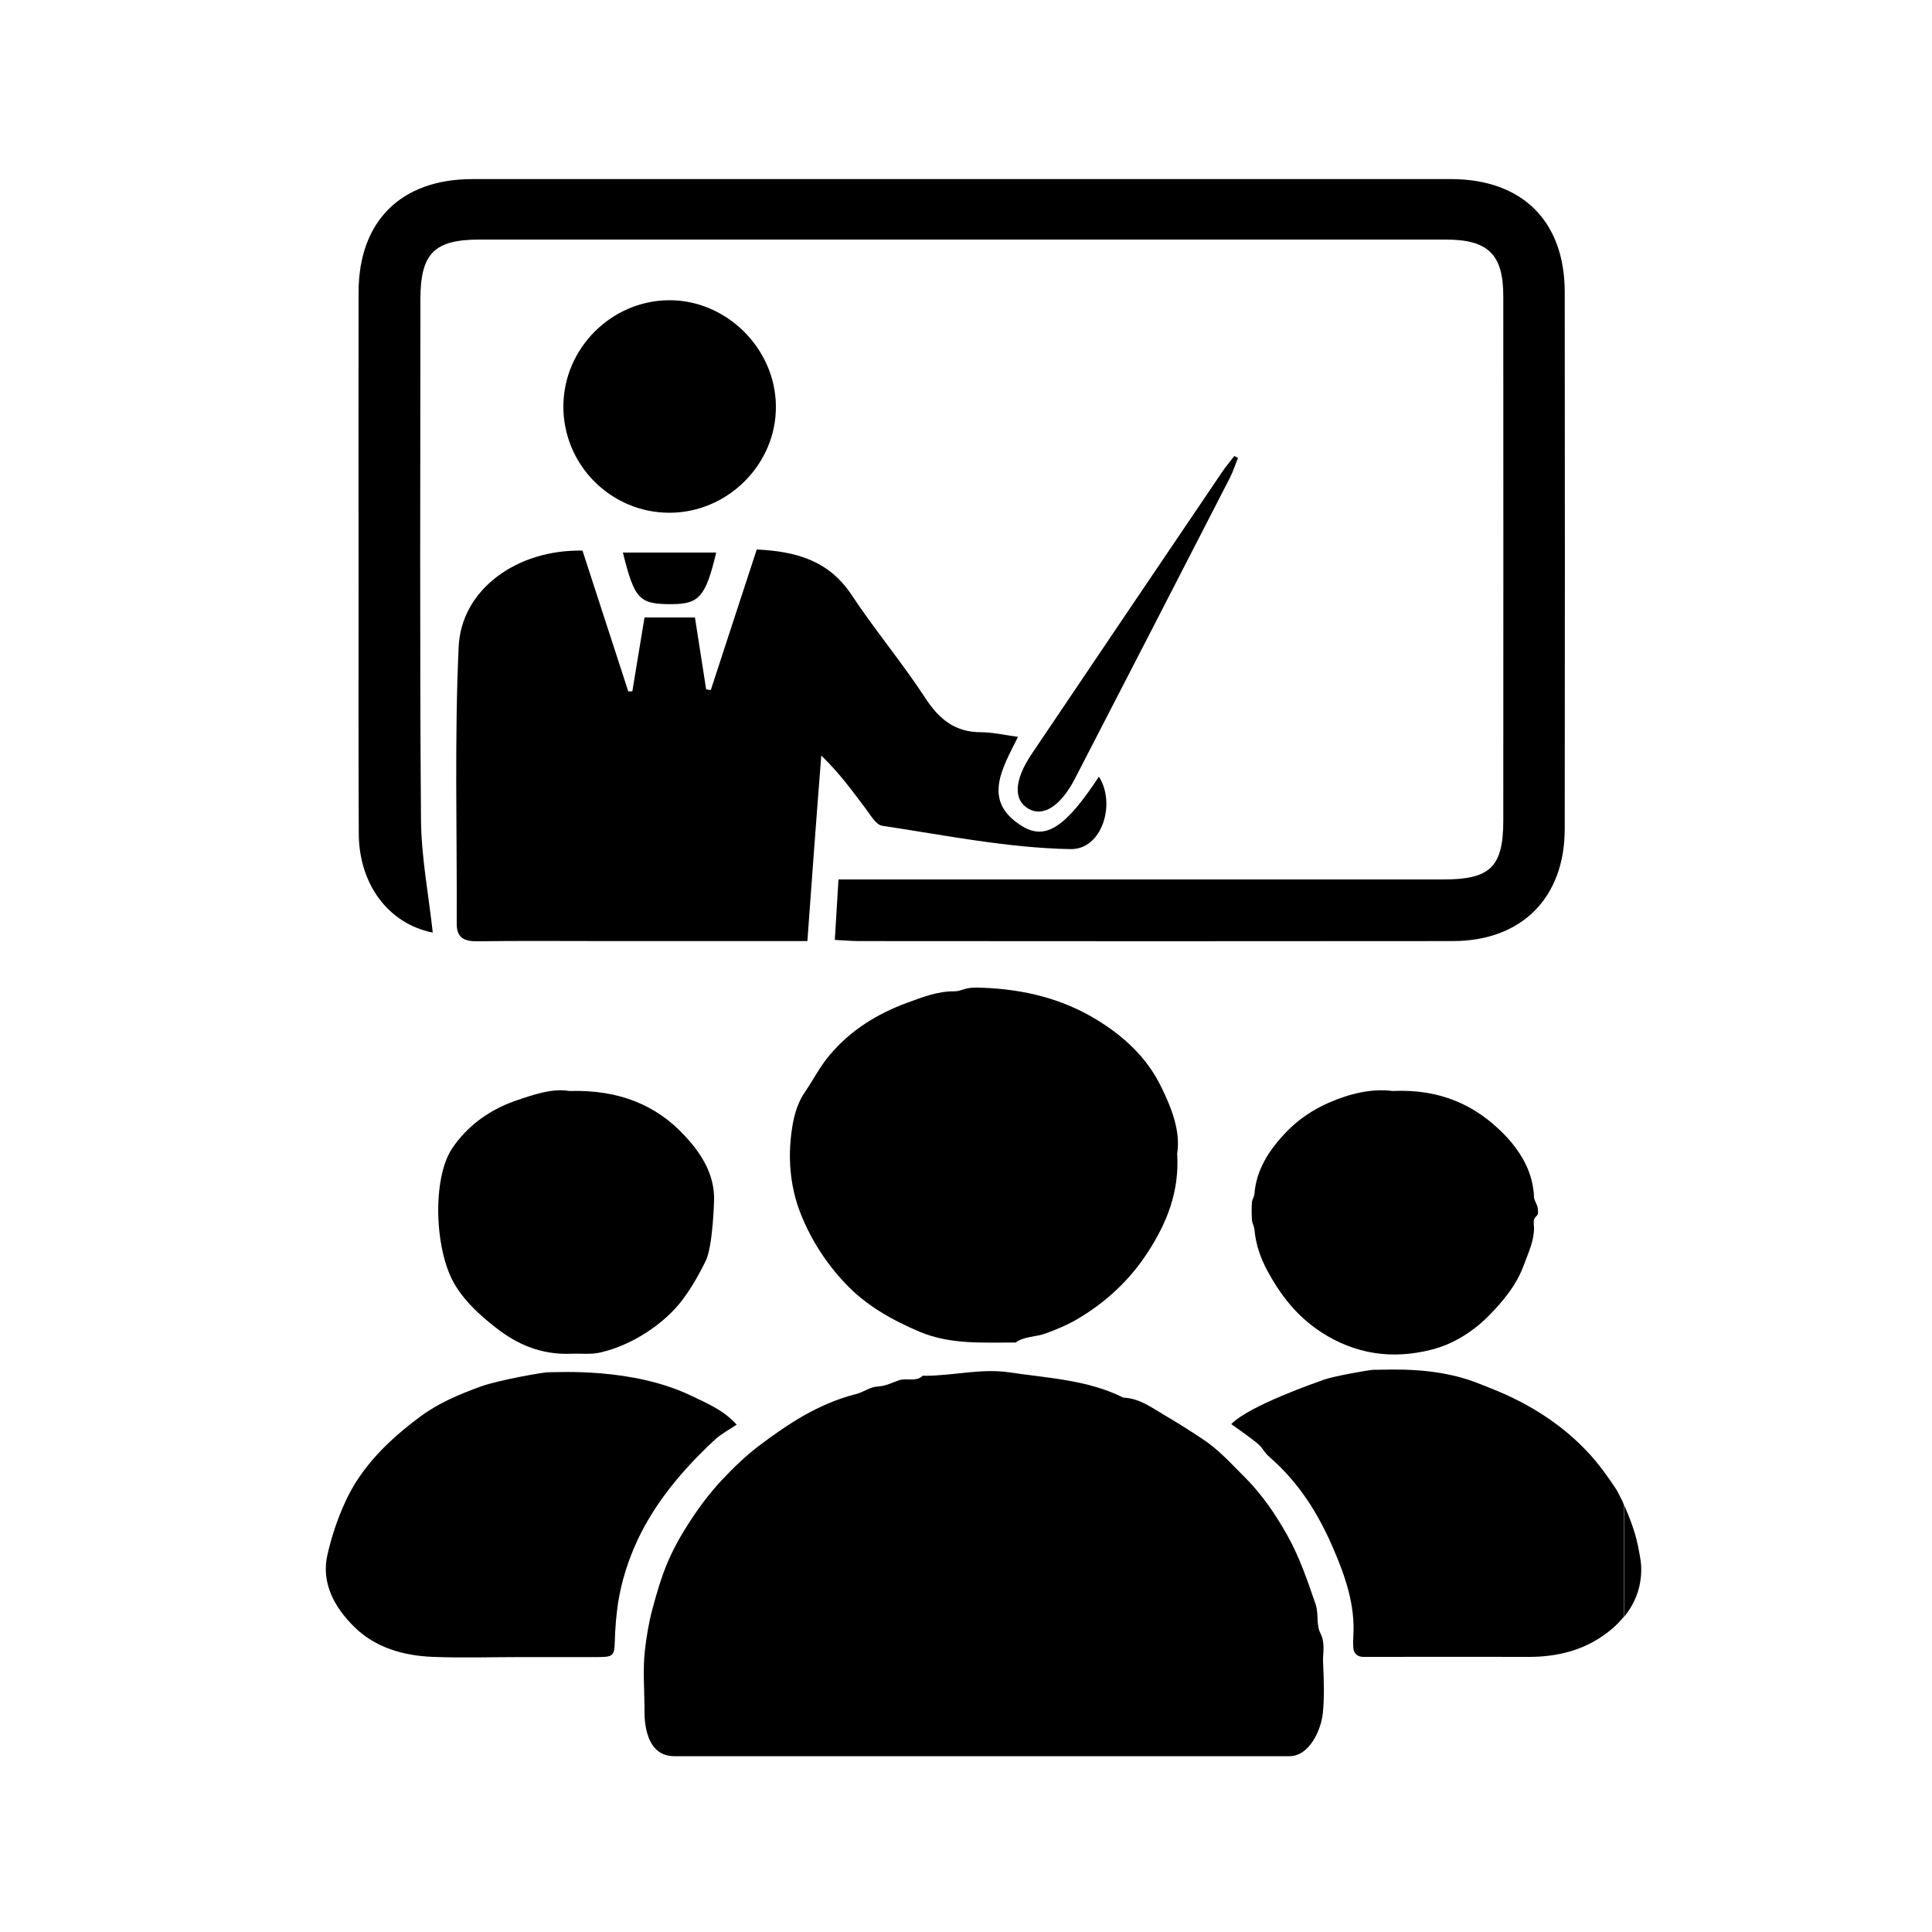
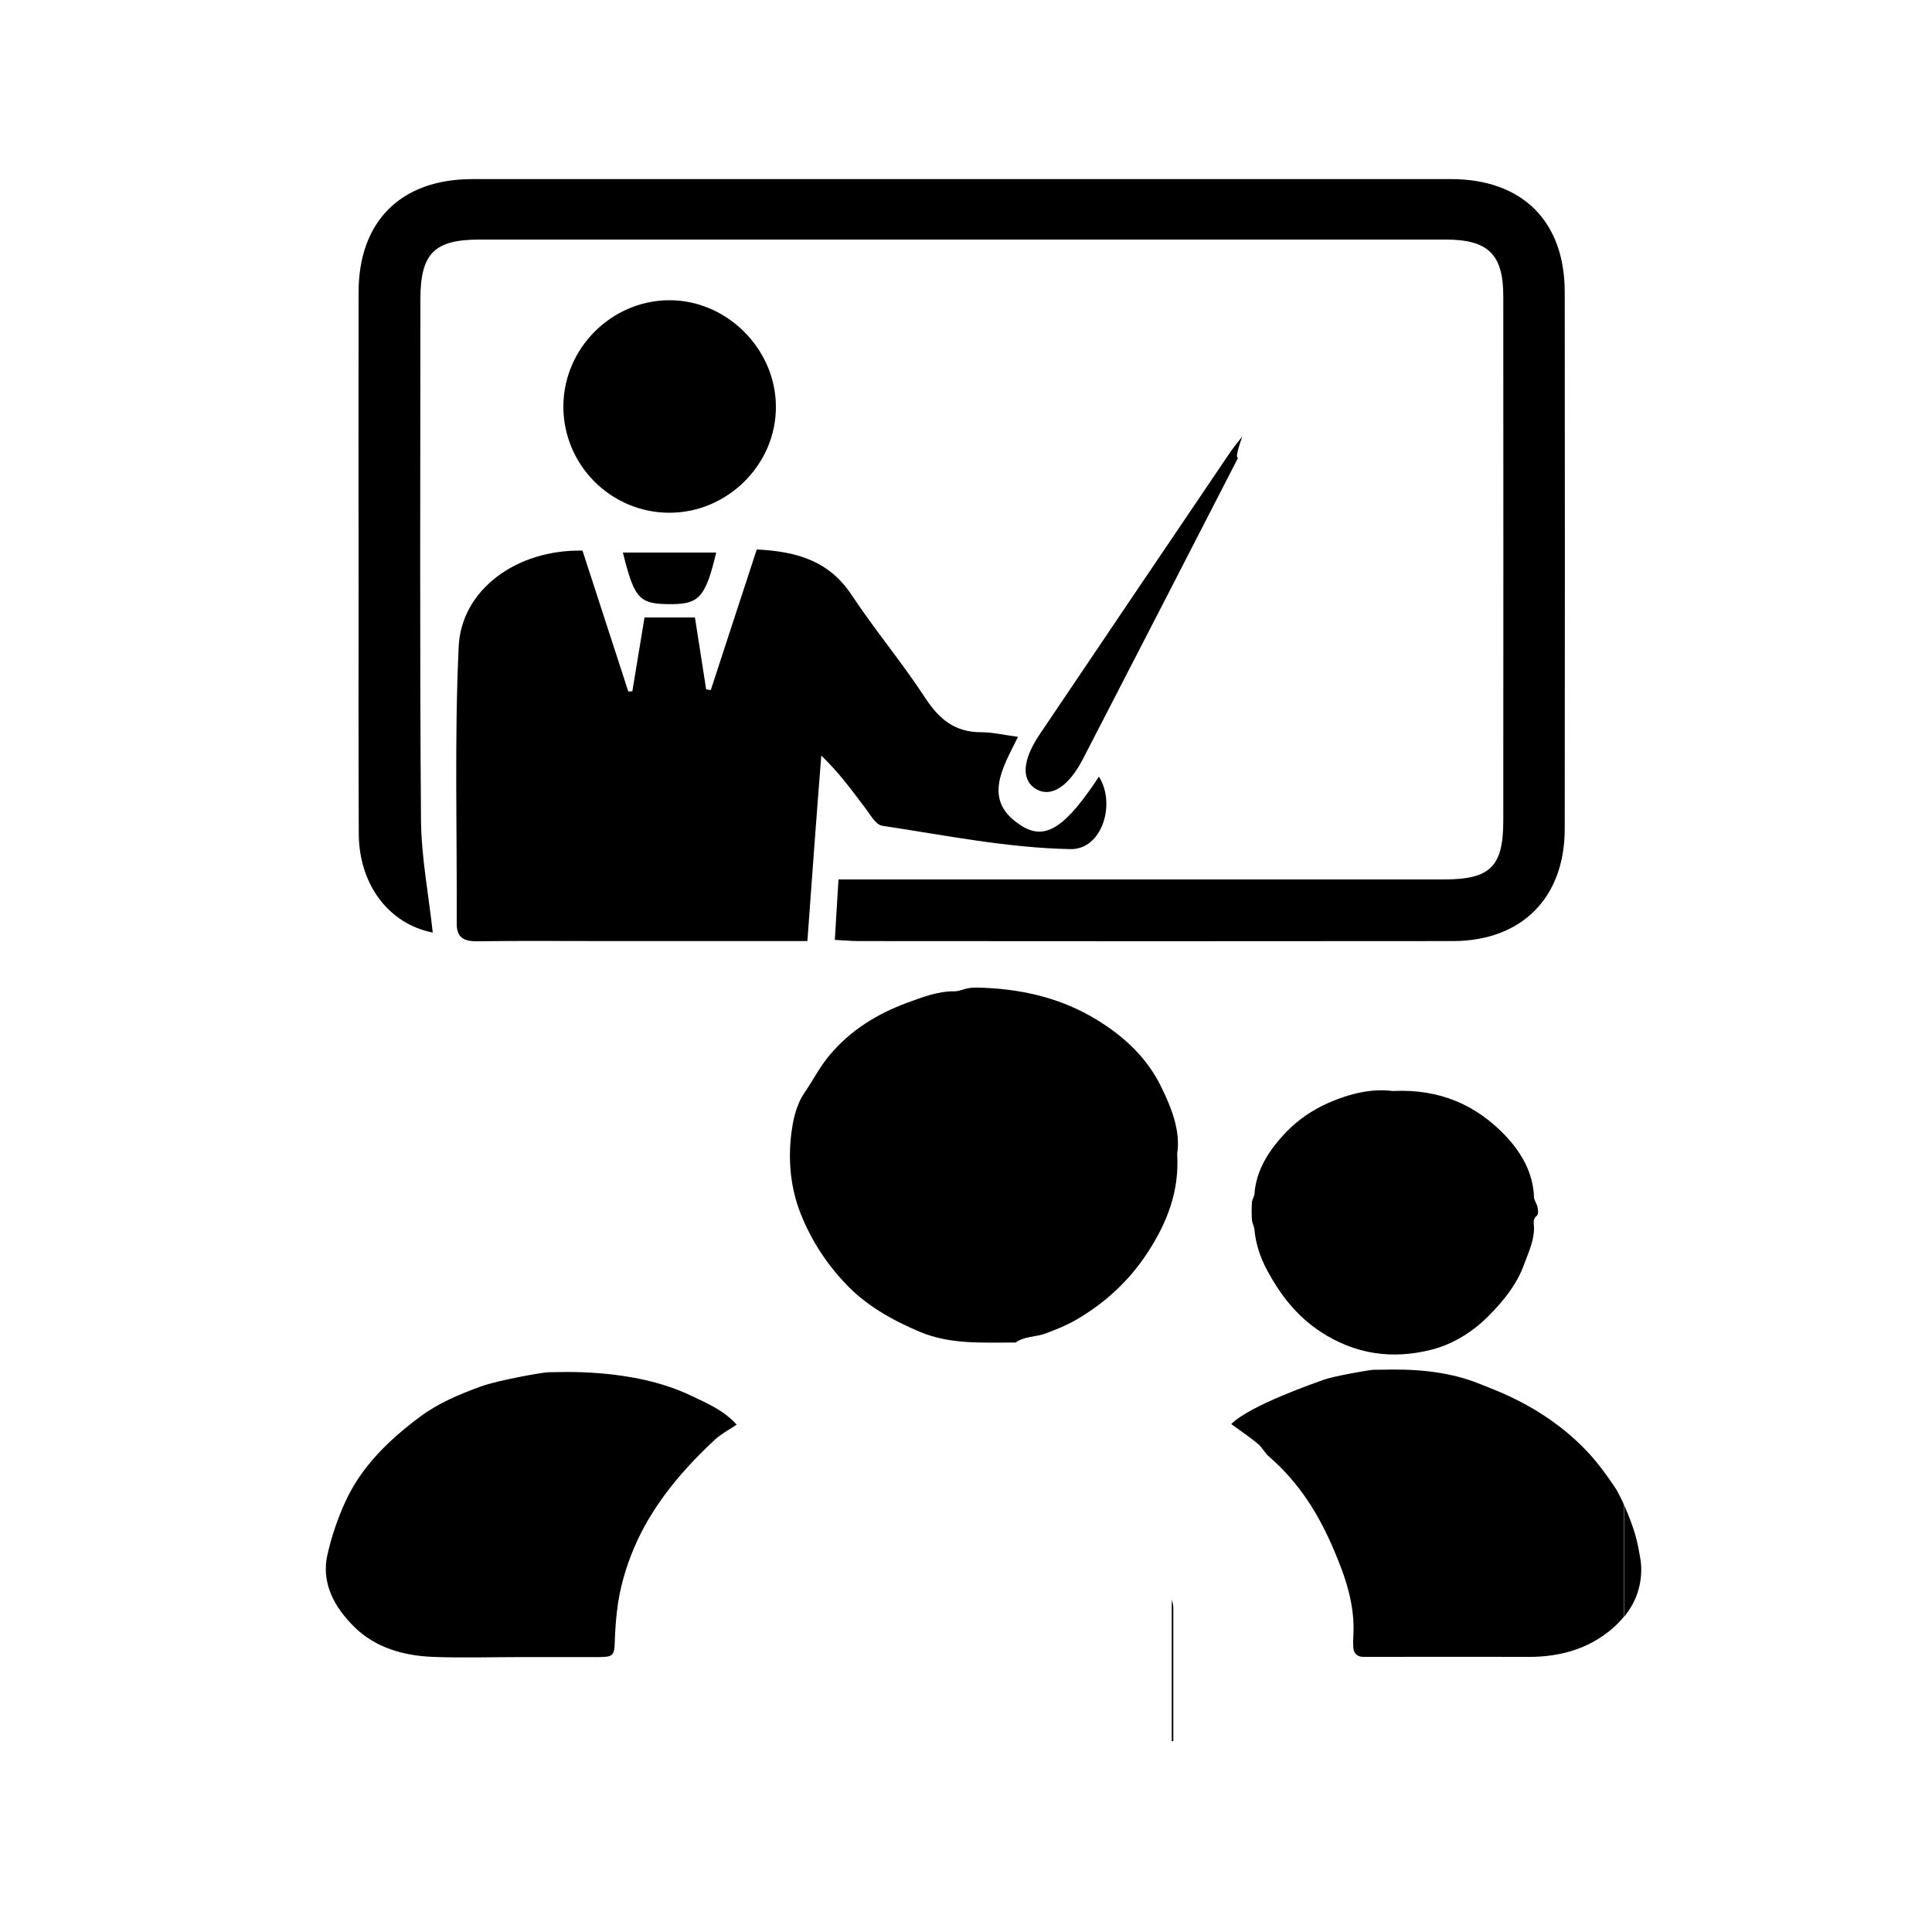
<svg xmlns="http://www.w3.org/2000/svg" version="1.1" id="Capa_1" x="0px" y="0px" viewBox="0 0 100 100" style="enable-background:new 0 0 100 100;" xml:space="preserve">
  <style type="text/css">
	.st0{fill:#FFFFFF;}
	.st1{fill:none;}
	.st2{fill:#DADADA;stroke:#FFFFFF;stroke-width:3;stroke-miterlimit:10;}
	.st3{fill:#DD0A1C;stroke:#FFFFFF;stroke-width:3;stroke-miterlimit:10;}
	.st4{fill:#FFFFFF;stroke:#FFFFFF;stroke-width:0.5;stroke-miterlimit:10;}
	.st5{fill:#EDEDED;}
</style>
  <g>
    <path d="M84.95,81.28c0.01-0.43-0.09-0.84-0.17-1.27c-0.15-0.74-0.42-1.43-0.72-2.12v5.8C84.62,83.01,84.94,82.2,84.95,81.28z" />
    <g>
-       <path d="M68.35,84.55c-0.24-0.46-0.08-1.01-0.26-1.53c-0.42-1.22-0.83-2.44-1.48-3.59c-0.61-1.08-1.32-2.12-2.23-3.02    c-0.67-0.66-1.29-1.37-2.14-1.93c-0.65-0.43-1.31-0.85-1.98-1.24c-0.65-0.38-1.26-0.86-2.12-0.9c-1.83-0.92-3.91-1.01-5.92-1.31    c-1.45-0.21-2.89,0.18-4.35,0.18c-0.04,0-0.09-0.01-0.11,0c-0.34,0.33-0.83,0.1-1.22,0.23c-0.35,0.12-0.7,0.3-1.06,0.32    c-0.46,0.02-0.76,0.29-1.15,0.39c-1.97,0.5-3.54,1.55-5.04,2.68c-0.7,0.53-1.33,1.14-1.93,1.78c-0.69,0.74-1.26,1.52-1.78,2.34    c-0.98,1.55-1.34,2.58-1.81,4.33c-0.19,0.71-0.31,1.43-0.39,2.14c-0.11,0.98-0.03,1.97-0.02,2.96c0,0.24-0.13,2.52,1.54,2.52    c0.49,0,31.69,0,31.84,0c1.06,0,1.65-1.41,1.73-2.23c0.09-0.89,0.05-1.78,0.01-2.68C68.47,85.54,68.6,85.05,68.35,84.55z" />
      <path d="M43.81,66.49c1.02,1.07,2.34,1.83,3.81,2.45c1.61,0.67,3.28,0.54,4.95,0.55c0.44-0.33,1.04-0.28,1.55-0.47    c0.54-0.2,1.08-0.42,1.55-0.69c1.56-0.9,2.8-2.07,3.73-3.5c1.02-1.56,1.65-3.19,1.53-5.11c0.18-1.16-0.27-2.34-0.84-3.49    c-0.71-1.45-1.87-2.57-3.36-3.47c-1.73-1.05-3.67-1.54-5.77-1.63c-0.26-0.01-0.52-0.03-0.78,0.01c-0.27,0.03-0.53,0.18-0.8,0.17    c-0.87,0-1.62,0.3-2.39,0.58c-1.62,0.59-2.97,1.45-4.03,2.7c-0.53,0.62-0.86,1.3-1.3,1.94c-0.45,0.65-0.61,1.42-0.7,2.13    c-0.16,1.28-0.07,2.58,0.37,3.86C41.86,63.99,42.69,65.32,43.81,66.49z" />
      <path d="M83.72,77.2c-0.05-0.12-0.81-1.23-1.33-1.81c-2.22-2.5-4.95-3.41-5.75-3.74c-2.23-0.92-4.54-0.75-5.54-0.75    c-0.22,0-2.09,0.34-2.54,0.5c-0.47,0.17-3.89,1.35-4.83,2.31c0.52,0.38,0.98,0.69,1.39,1.03c0.22,0.19,0.34,0.46,0.56,0.65    c1.59,1.37,2.6,3.04,3.36,4.83c0.61,1.42,1.1,2.88,1.01,4.42c-0.01,0.22-0.02,0.45,0,0.67c0.03,0.27,0.2,0.46,0.55,0.45    c0.22,0,0.44,0,0.67,0c2.63,0,5.26-0.01,7.89,0c1.34,0,2.59-0.3,3.64-0.98c0.5-0.32,0.92-0.69,1.25-1.1v-5.8    C83.97,77.66,83.83,77.43,83.72,77.2z" />
      <path d="M38.13,73.74c-0.68-0.76-1.55-1.11-2.38-1.51c-3.04-1.45-6.83-1.2-7.42-1.2c-0.19,0-2.48,0.39-3.43,0.73    c-1.14,0.41-2.23,0.88-3.13,1.55c-1.65,1.22-3.08,2.62-3.9,4.43c-0.41,0.89-0.71,1.81-0.92,2.72c-0.33,1.43,0.31,2.7,1.42,3.78    c1.06,1.03,2.49,1.46,4.04,1.52c1.52,0.06,3.04,0.01,4.55,0.01c1.33,0,2.67,0,4,0c0.77,0,0.84-0.08,0.86-0.77    c0.02-0.68,0.07-1.35,0.17-2.03c0.18-1.14,0.53-2.23,1.02-3.28c0.92-1.95,2.34-3.64,3.99-5.17    C37.31,74.23,37.71,74.02,38.13,73.74z" />
      <path d="M65.58,65.74c0.67,1.24,1.49,2.35,2.8,3.21c1.76,1.14,3.66,1.43,5.71,0.91c1.15-0.29,2.16-0.95,2.93-1.72    c0.78-0.78,1.49-1.65,1.86-2.68c0.23-0.63,0.53-1.24,0.52-1.92c0-0.21-0.09-0.43,0.15-0.62c0.09-0.08,0.06-0.29,0.03-0.44    c-0.03-0.17-0.17-0.34-0.18-0.51c-0.04-1.26-0.66-2.35-1.56-3.27c-1.43-1.46-3.25-2.35-5.76-2.23c-1.07-0.14-2.21,0.13-3.31,0.61    c-0.84,0.37-1.57,0.87-2.17,1.49c-0.91,0.94-1.58,1.98-1.67,3.23c-0.01,0.14-0.12,0.28-0.13,0.43c-0.02,0.3-0.02,0.6,0,0.9    c0.01,0.18,0.12,0.35,0.13,0.52C65,64.4,65.23,65.08,65.58,65.74z" />
-       <path d="M25.65,68.71c1.12,0.88,2.36,1.42,3.91,1.36c0.51-0.02,1.05,0.05,1.53-0.07c1.62-0.37,3.33-1.49,4.27-2.77    c0.46-0.62,0.83-1.28,1.17-1.97c0.35-0.72,0.44-2.96,0.43-3.34c-0.04-1.25-0.71-2.28-1.56-3.18c-1.43-1.52-3.33-2.35-5.94-2.27    c-0.83-0.15-1.82,0.17-2.82,0.52c-1.41,0.5-2.49,1.35-3.23,2.44c-1.06,1.57-0.93,5.38,0.18,7.14    C24.11,67.41,24.85,68.08,25.65,68.71z" />
      <path d="M60.73,90.12c0-2.29,0-4.58,0-6.86c0-0.18-0.03-0.32-0.08-0.45c0,2.43,0,4.87,0,7.31C60.68,90.12,60.71,90.12,60.73,90.12    z" />
    </g>
  </g>
  <g>
    <path d="M43.21,48.65c0.06-1.05,0.12-2.02,0.19-3.13c0.6,0,1.1,0,1.61,0c9.91,0,19.81,0,29.72,0c2.41,0,3.08-0.66,3.08-3.05   c0.01-9.05,0-18.09,0-27.14c0-2.16-0.78-2.93-2.98-2.93c-16.67,0-33.34,0-50.01,0c-2.35,0-3.06,0.72-3.06,3.1   c0,8.96-0.04,17.92,0.03,26.88c0.01,1.95,0.39,3.89,0.61,5.89c-2.32-0.46-3.82-2.53-3.83-5.12c-0.02-4.26-0.01-8.53-0.01-12.79   c0-5.08-0.01-10.17,0-15.25c0.01-3.67,2.2-5.84,5.89-5.84c16.88,0,33.77,0,50.65,0c3.69,0,5.89,2.18,5.89,5.85   c0.01,9.26,0.01,18.52,0,27.78c0,3.57-2.23,5.81-5.8,5.81c-10.25,0.01-20.5,0.01-30.75,0C44.07,48.71,43.69,48.67,43.21,48.65z" />
    <path d="M41.79,48.71c-3.56,0-6.96,0-10.35,0c-2.24,0-4.48-0.02-6.72,0.01c-0.66,0.01-1.08-0.15-1.08-0.9   c0.02-4.78-0.12-9.56,0.1-14.33c0.13-2.99,3.03-5.06,6.41-4.99c0.78,2.41,1.58,4.85,2.37,7.29c0.07,0,0.14-0.01,0.21-0.01   c0.21-1.25,0.41-2.5,0.63-3.82c0.86,0,1.7,0,2.61,0c0.2,1.29,0.39,2.51,0.58,3.72c0.08,0.01,0.16,0.03,0.24,0.04   c0.78-2.4,1.57-4.8,2.38-7.28c2,0.1,3.71,0.55,4.9,2.34c1.21,1.83,2.63,3.52,3.83,5.36c0.72,1.1,1.54,1.76,2.88,1.76   c0.59,0,1.18,0.14,1.91,0.24c-0.81,1.64-1.89,3.34,0.23,4.63c1.23,0.75,2.27-0.01,3.96-2.57c0.89,1.39,0.17,3.78-1.47,3.75   c-3.26-0.06-6.5-0.72-9.75-1.21c-0.33-0.05-0.61-0.57-0.87-0.91c-0.68-0.89-1.32-1.8-2.28-2.72C42.26,42.25,42.03,45.4,41.79,48.71   z" />
    <path d="M34.65,26.54c-3.04,0-5.51-2.49-5.49-5.53c0.02-2.97,2.46-5.43,5.43-5.47c2.98-0.04,5.55,2.48,5.57,5.48   C40.19,24.02,37.67,26.54,34.65,26.54z" />
-     <path d="M64.08,23.7c-0.14,0.34-0.25,0.69-0.41,1.01c-2.67,5.2-5.35,10.4-8.03,15.59c-0.74,1.43-1.65,2-2.41,1.56   c-0.79-0.46-0.74-1.49,0.18-2.85c3.27-4.85,6.54-9.7,9.82-14.54c0.2-0.3,0.44-0.58,0.66-0.87C63.94,23.63,64.01,23.67,64.08,23.7z" />
+     <path d="M64.08,23.7c-2.67,5.2-5.35,10.4-8.03,15.59c-0.74,1.43-1.65,2-2.41,1.56   c-0.79-0.46-0.74-1.49,0.18-2.85c3.27-4.85,6.54-9.7,9.82-14.54c0.2-0.3,0.44-0.58,0.66-0.87C63.94,23.63,64.01,23.67,64.08,23.7z" />
    <path d="M32.24,28.6c1.62,0,3.21,0,4.83,0c-0.54,2.27-0.88,2.66-2.27,2.67C33.08,31.28,32.85,31.04,32.24,28.6z" />
  </g>
</svg>